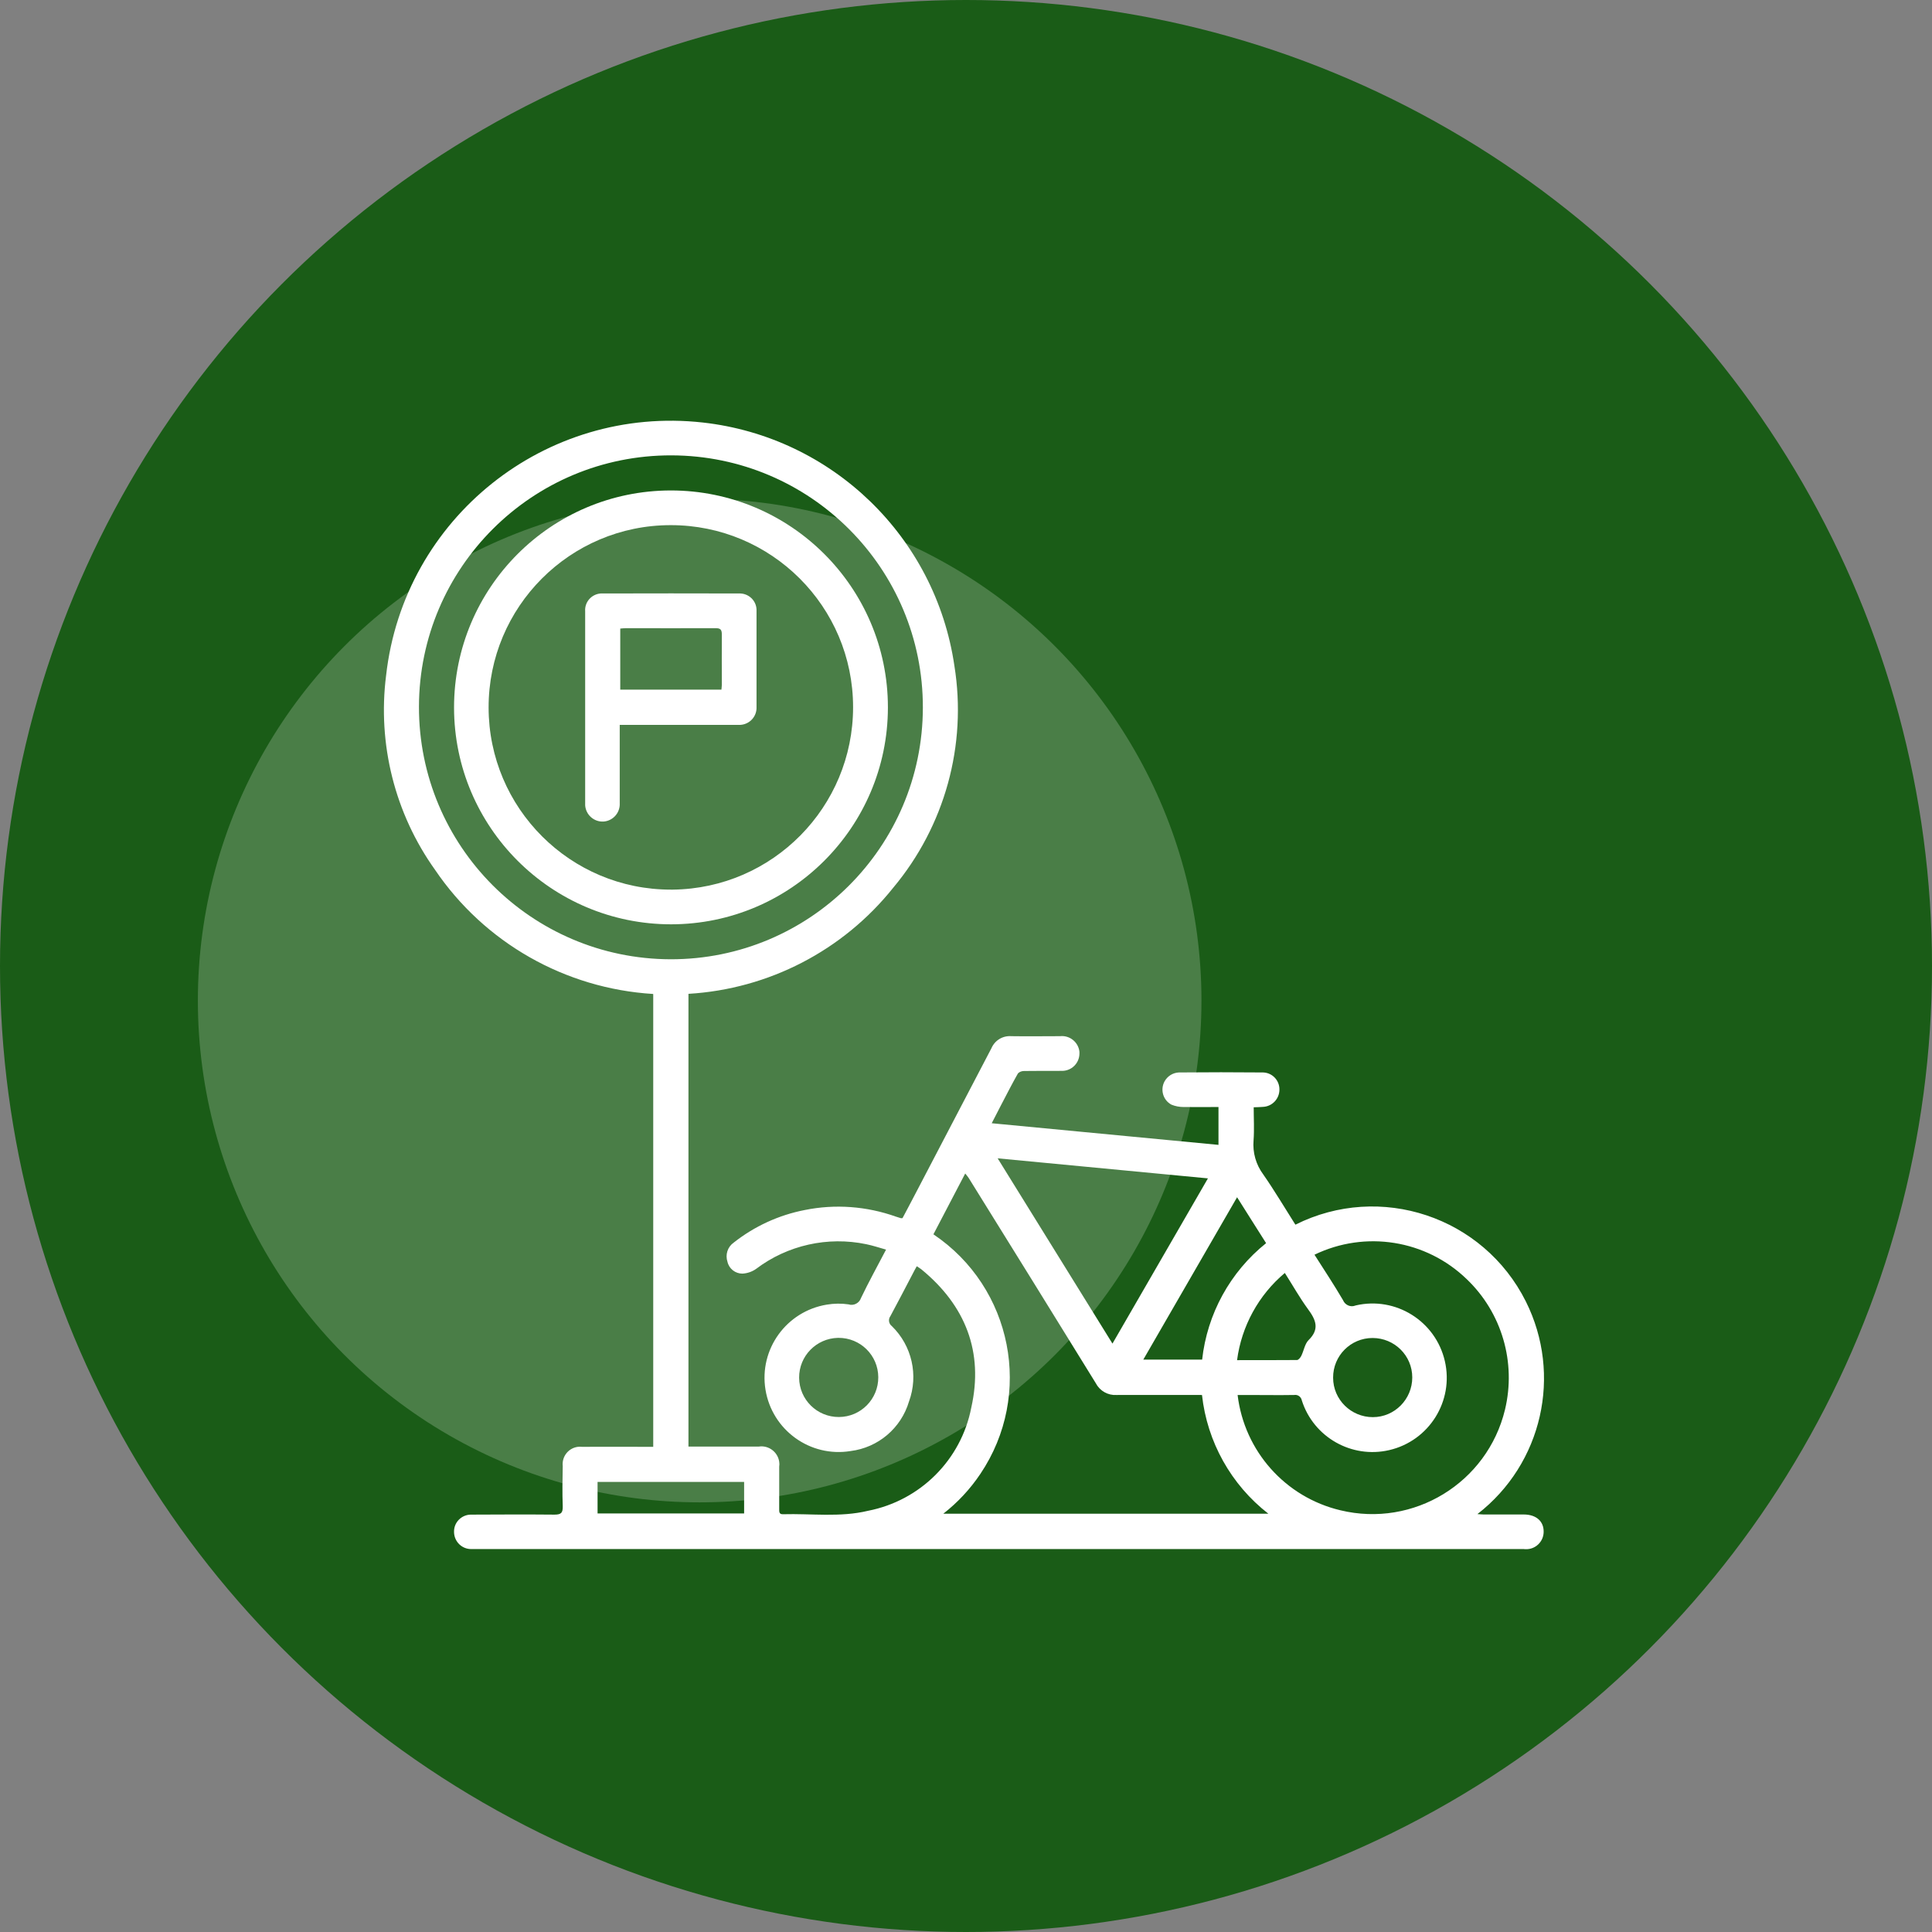
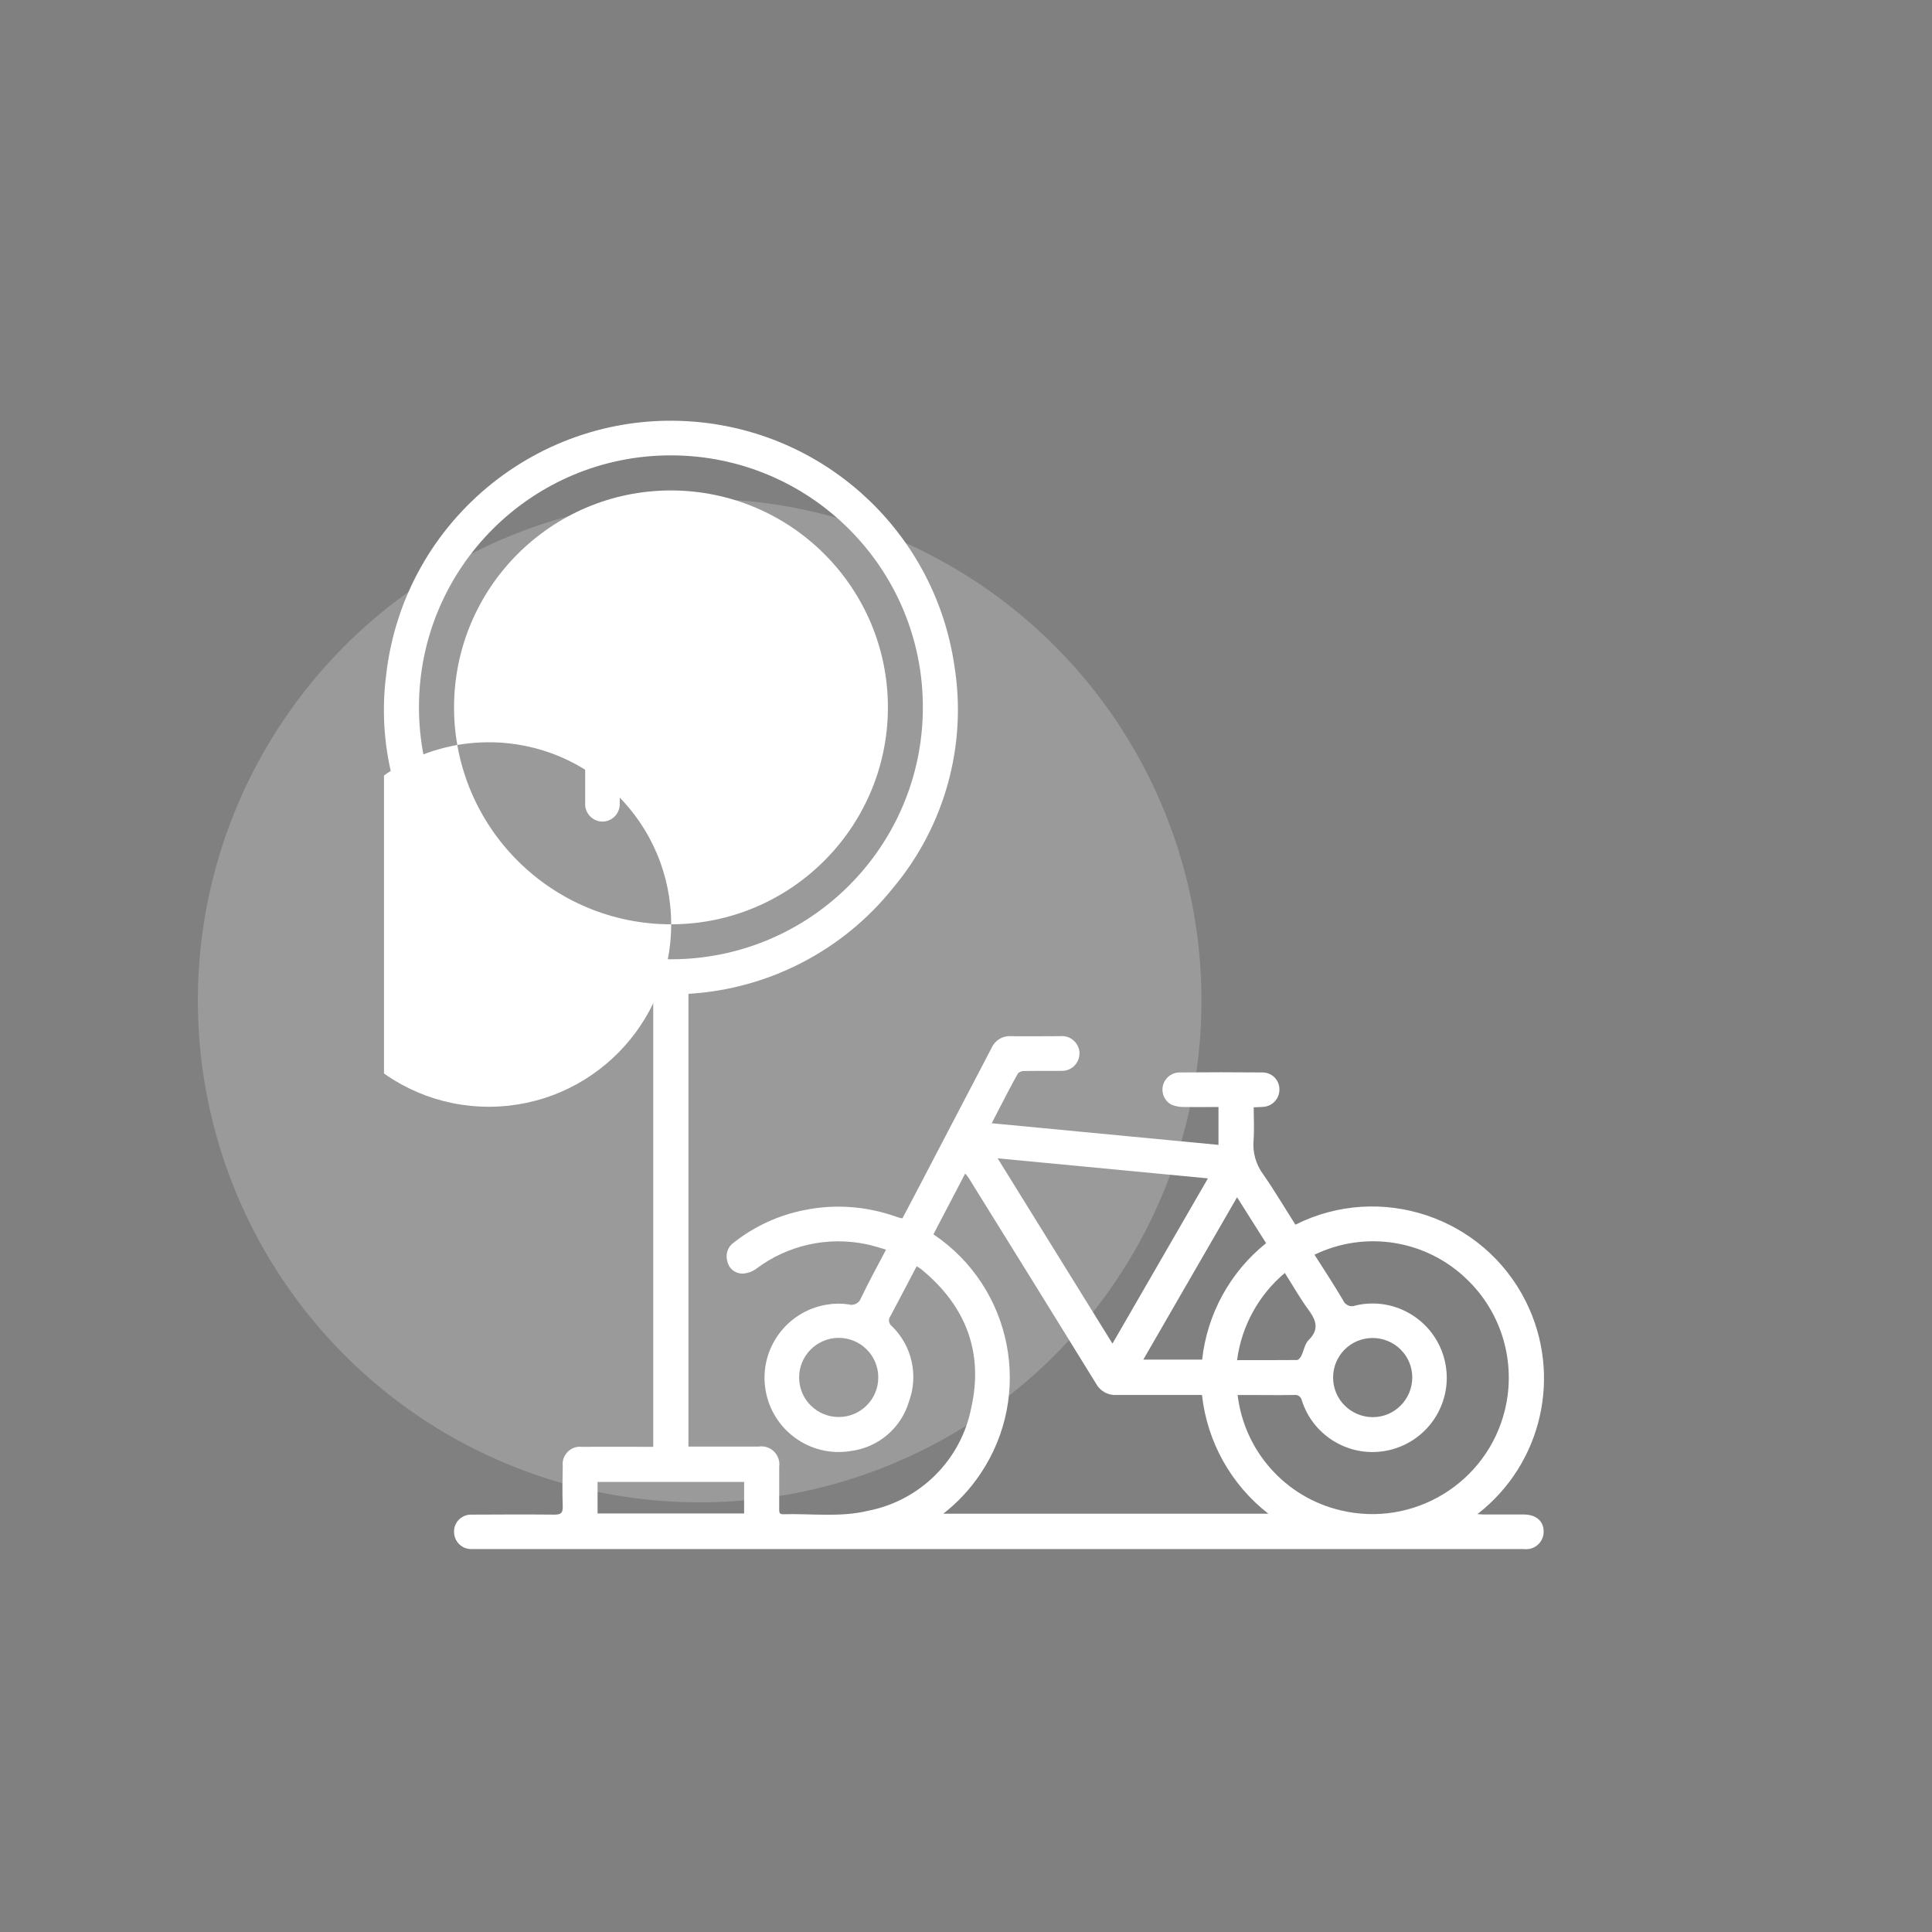
<svg xmlns="http://www.w3.org/2000/svg" id="Calque_1" data-name="Calque 1" viewBox="0 0 146.46 146.46">
  <rect x="0" y="0" width="146.46" height="146.46" fill="#808080" stroke="none" />
  <defs>
    <style>
      .cls-1 {
        fill: none;
      }

      .cls-2, .cls-3 {
        fill: #fff;
      }

      .cls-4 {
        fill: #1a5c17;
      }

      .cls-5 {
        clip-path: url(#clippath);
      }

      .cls-3 {
        isolation: isolate;
        opacity: .21;
      }
    </style>
    <clipPath id="clippath">
      <rect class="cls-1" x="29.11" y="31.9" width="87.92" height="85.51" />
    </clipPath>
  </defs>
  <g id="Groupe_513" data-name="Groupe 513">
-     <circle id="Ellipse_55" data-name="Ellipse 55" class="cls-4" cx="73.23" cy="73.23" r="73.23" />
    <circle id="Ellipse_56" data-name="Ellipse 56" class="cls-3" cx="53.04" cy="75.85" r="38.04" />
    <g id="Groupe_284" data-name="Groupe 284">
      <g class="cls-5">
        <g id="Groupe_283" data-name="Groupe 283">
          <path id="Tracé_293" data-name="Tracé 293" class="cls-2" d="M49.51,75.35c-6.67-.41-12.78-3.88-16.53-9.41-3.05-4.27-4.37-9.54-3.71-14.74,1.34-11.92,12.08-20.5,24.01-19.17,9.81,1.1,17.64,8.67,19.07,18.44.97,6.02-.73,12.16-4.64,16.83-3.8,4.76-9.44,7.68-15.52,8.04v34.32h5.34c.74-.11,1.43.41,1.54,1.15.02.13.02.25,0,.38v3.19c0,.21-.02.42.28.41,2.15-.06,4.34.25,6.45-.26,3.96-.77,7.06-3.86,7.83-7.82.95-4.22-.44-7.75-3.79-10.49-.09-.07-.19-.13-.34-.23-.12.21-.23.41-.33.61-.56,1.06-1.1,2.12-1.67,3.17-.18.24-.13.58.11.76,1.52,1.48,2.03,3.72,1.3,5.71-.6,2.03-2.34,3.5-4.43,3.76-3.07.5-5.95-1.59-6.45-4.65-.5-3.07,1.59-5.95,4.65-6.45.54-.09,1.1-.1,1.64-.02.39.13.82-.09.95-.48.58-1.21,1.23-2.39,1.9-3.67-.53-.15-1.01-.31-1.5-.41-2.92-.61-5.97.07-8.35,1.87-.31.22-.67.34-1.04.36-.54,0-1.01-.37-1.13-.89-.18-.54,0-1.13.47-1.46,1.57-1.24,3.42-2.09,5.38-2.47,2.31-.47,4.7-.29,6.92.5.12.04.25.08.38.12.04,0,.08,0,.12-.01.3-.57.63-1.18.95-1.8,1.93-3.69,3.86-7.38,5.79-11.08.26-.6.86-.96,1.51-.91,1.23.02,2.46,0,3.69,0,.73-.08,1.39.45,1.47,1.18,0,.05,0,.1,0,.15-.01.73-.61,1.31-1.33,1.3-.04,0-.09,0-.13,0-.91,0-1.83,0-2.74.01-.17,0-.34.06-.46.18-.46.81-.88,1.64-1.31,2.46-.21.41-.42.82-.68,1.32l17.19,1.64v-2.87c-.9,0-1.78.01-2.65,0-.31,0-.63-.06-.92-.18-.63-.34-.86-1.13-.52-1.76.22-.4.63-.66,1.09-.68,2.13-.02,4.25-.02,6.38,0,.7.02,1.25.6,1.24,1.3,0,0,0,0,0,0,0,.7-.55,1.28-1.25,1.31-.21.02-.43.02-.7.03,0,.85.05,1.68-.01,2.5-.08.93.18,1.85.74,2.6.85,1.22,1.61,2.51,2.43,3.8,6.43-3.22,14.25-.61,17.47,5.82,2.78,5.56,1.25,12.31-3.67,16.12.19.01.33.03.47.03h3.04c.95,0,1.53.52,1.51,1.33-.01.73-.62,1.32-1.35,1.3-.05,0-.11,0-.16-.01-3.82,0-7.64,0-11.46,0H36.4c-.22,0-.43,0-.65,0-.72.02-1.31-.55-1.33-1.27,0-.01,0-.02,0-.03-.02-.71.55-1.29,1.25-1.31.03,0,.06,0,.08,0,2.09-.01,4.19-.02,6.28,0,.52,0,.64-.14.63-.64-.04-1.01-.02-2.03,0-3.04-.08-.72.43-1.37,1.15-1.46.1-.01.2-.01.3,0,1.61-.01,3.22,0,4.83,0h.58v-34.31ZM50.83,72.72c10.55.02,19.11-8.52,19.13-19.07.02-10.55-8.52-19.11-19.07-19.13-10.54-.02-19.1,8.5-19.13,19.04-.02,10.56,8.51,19.13,19.07,19.16M71.51,114.75h24.64c-2.83-2.2-4.64-5.45-5.03-9-2.2,0-4.34-.01-6.48,0-.64.04-1.25-.3-1.55-.86-3.21-5.2-6.42-10.39-9.65-15.58-.06-.1-.15-.2-.27-.35-.83,1.58-1.62,3.1-2.41,4.61,6,4.03,7.6,12.16,3.56,18.16-.77,1.15-1.72,2.17-2.81,3.02M99.65,95.12c.74,1.16,1.48,2.28,2.16,3.44.15.37.57.56.94.41.01,0,.02,0,.03-.01,3.03-.7,6.05,1.19,6.75,4.22.7,3.03-1.19,6.05-4.22,6.75-2.85.66-5.73-.98-6.62-3.76-.05-.28-.31-.47-.59-.42,0,0,0,0-.01,0-1.15.02-2.29,0-3.44,0h-.83c.51,4.26,3.62,7.75,7.79,8.74,5.55,1.34,11.14-2.08,12.48-7.63.86-3.58-.24-7.35-2.9-9.89-3.08-2.98-7.69-3.72-11.55-1.85M84.33,101.86c2.44-4.22,4.82-8.34,7.24-12.53l-15.94-1.52c2.92,4.72,5.79,9.34,8.7,14.04M91.13,103.08c.38-3.47,2.12-6.65,4.85-8.84-.73-1.16-1.45-2.28-2.2-3.48-2.39,4.14-4.73,8.19-7.11,12.31h4.46ZM101.06,104.44c0,1.66,1.36,2.99,3.01,2.99,1.66,0,2.99-1.36,2.99-3.01,0-1.66-1.35-2.99-3.01-2.99-1.66,0-3,1.35-2.99,3.01,0,0,0,0,0,0M60.58,104.44c.01,1.66,1.36,2.99,3.02,2.98s2.99-1.36,2.98-3.02-1.36-2.99-3.02-2.98c-.01,0-.03,0-.04,0-1.64.04-2.95,1.38-2.94,3.02M56.41,112.34h-11.11v2.39h11.11v-2.39ZM93.78,103.11c1.56,0,3.05,0,4.54-.01.11,0,.25-.17.32-.3.2-.4.27-.92.56-1.21.87-.85.54-1.56-.06-2.37-.62-.85-1.14-1.78-1.74-2.72-1.99,1.67-3.28,4.03-3.62,6.6" />
-           <path id="Tracé_294" data-name="Tracé 294" class="cls-2" d="M50.88,70.07c-9.08,0-16.45-7.35-16.46-16.43,0-9.08,7.35-16.45,16.43-16.46,9.08,0,16.45,7.35,16.46,16.43,0,.01,0,.03,0,.04-.02,9.06-7.37,16.41-16.43,16.42M64.67,53.61c0-7.63-6.2-13.81-13.83-13.8-7.63,0-13.81,6.2-13.8,13.83s6.2,13.81,13.83,13.8c.05,0,.09,0,.14,0,7.57-.09,13.66-6.26,13.66-13.83" />
+           <path id="Tracé_294" data-name="Tracé 294" class="cls-2" d="M50.88,70.07c-9.08,0-16.45-7.35-16.46-16.43,0-9.08,7.35-16.45,16.43-16.46,9.08,0,16.45,7.35,16.46,16.43,0,.01,0,.03,0,.04-.02,9.06-7.37,16.41-16.43,16.42c0-7.63-6.2-13.81-13.83-13.8-7.63,0-13.81,6.2-13.8,13.83s6.2,13.81,13.83,13.8c.05,0,.09,0,.14,0,7.57-.09,13.66-6.26,13.66-13.83" />
          <path id="Tracé_295" data-name="Tracé 295" class="cls-2" d="M46.98,54.94v5.95c.04.72-.51,1.34-1.23,1.39-.72.04-1.34-.51-1.39-1.23,0-.04,0-.08,0-.12,0-4.87,0-9.73,0-14.59-.05-.7.48-1.3,1.18-1.35.06,0,.11,0,.17,0,3.44-.01,6.87-.01,10.31,0,.7-.03,1.3.51,1.33,1.21,0,.05,0,.11,0,.16,0,2.41,0,4.81,0,7.22.04.71-.5,1.32-1.21,1.37-.07,0-.15,0-.22,0-2.77,0-5.55,0-8.32,0h-.61M54.69,52.28c.01-.14.03-.25.03-.36,0-1.28-.01-2.56,0-3.83,0-.39-.13-.47-.49-.47-2.26.01-4.51,0-6.77,0-.15,0-.29.02-.44.03v4.63h7.67Z" />
        </g>
      </g>
    </g>
  </g>
</svg>